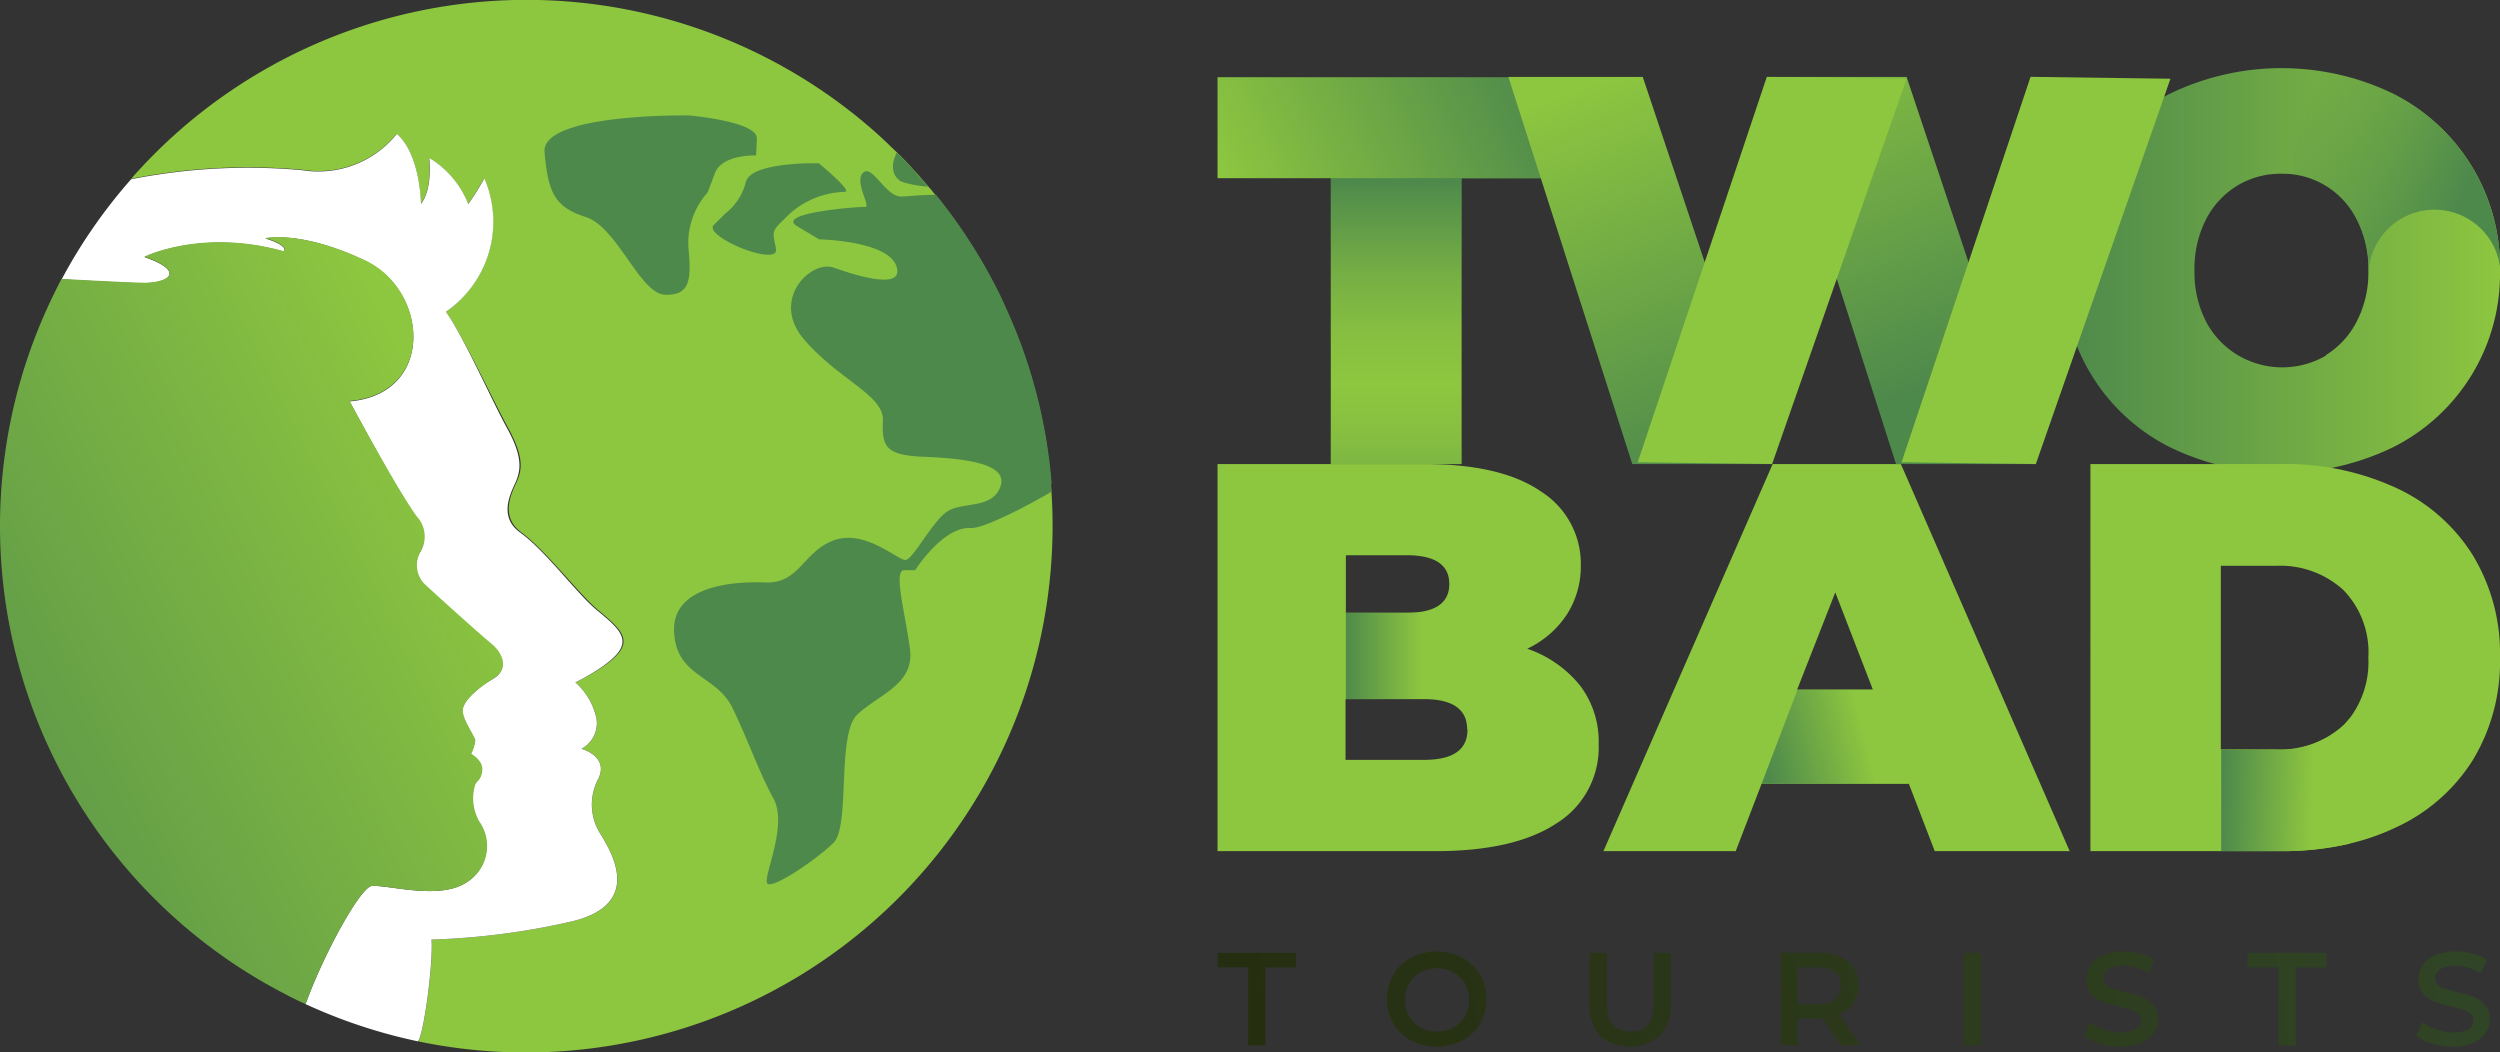
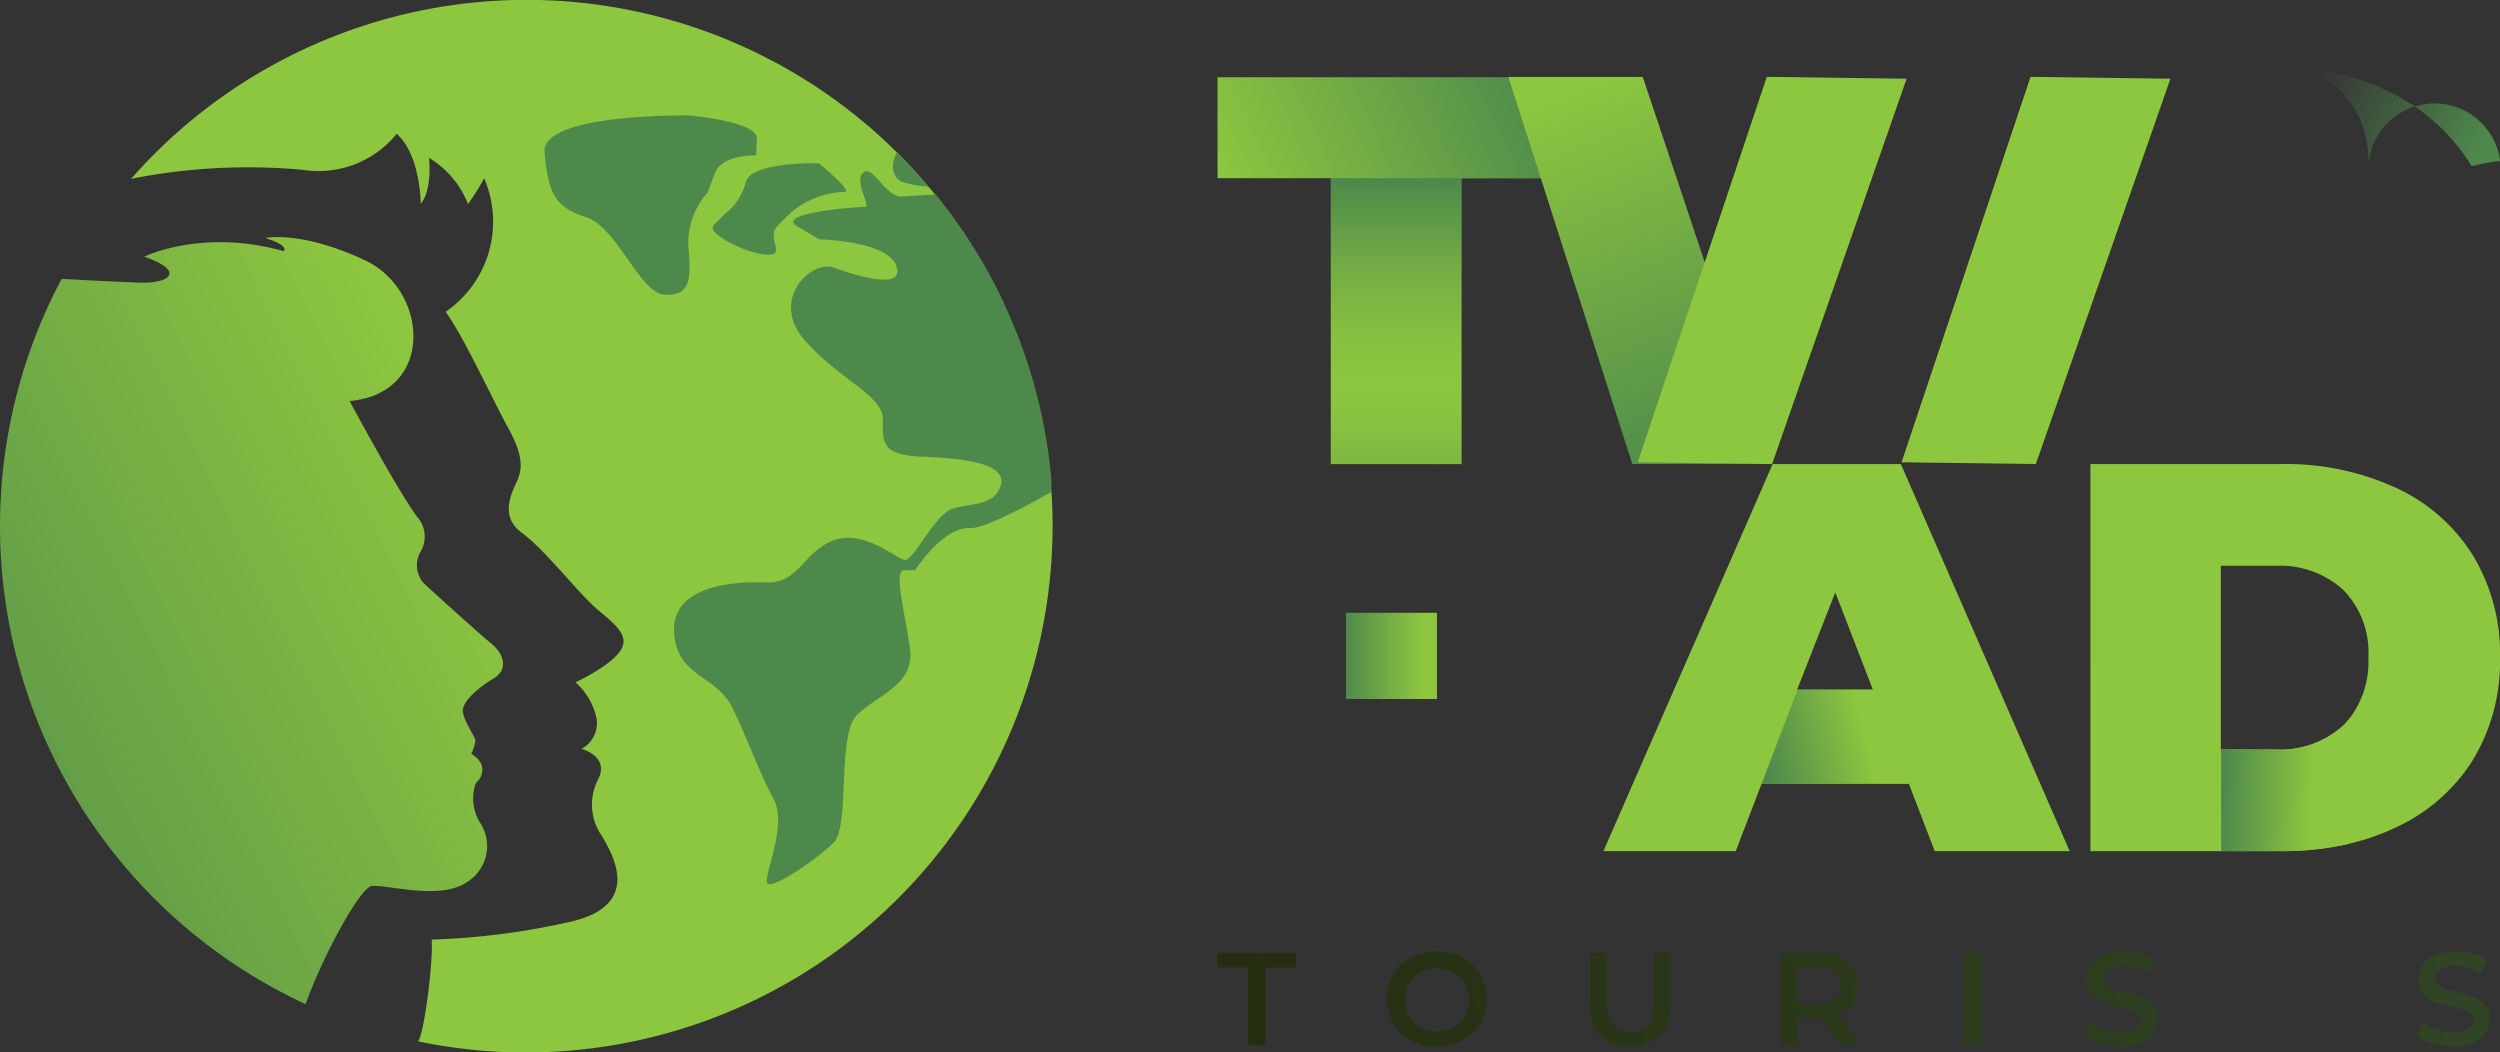
<svg xmlns="http://www.w3.org/2000/svg" xmlns:xlink="http://www.w3.org/1999/xlink" viewBox="0 0 226.75 95.46">
  <rect x="0" y="0" width="226.75" height="95.46" fill="#333333" stroke="none" />
  <defs>
    <style>.cls-1{fill:url(#Градієнт_без_назви_24);}.cls-2{fill:url(#Градієнт_без_назви_24-2);}.cls-3{fill:url(#Градієнт_без_назви_24-3);}.cls-4{fill:url(#Градієнт_без_назви_24-4);}.cls-5{fill:url(#Градієнт_без_назви_24-5);}.cls-6{fill:url(#Градієнт_без_назви_24-6);}.cls-7{fill:url(#Градієнт_без_назви_24-7);}.cls-8{fill:url(#Градієнт_без_назви_24-8);}.cls-9{fill:url(#Градієнт_без_назви_202);}.cls-10{fill:url(#Градієнт_без_назви_2);}.cls-11{fill:url(#Градієнт_без_назви_10);}.cls-12{fill:#8dc63f;}.cls-13{fill:url(#Градієнт_без_назви_202-2);}.cls-14{fill:url(#Градієнт_без_назви_202-3);}.cls-15{fill:url(#Градієнт_без_назви_2-2);}.cls-16{fill:url(#Градієнт_без_назви_2-3);}.cls-17{fill:url(#Градієнт_без_назви_2-4);}.cls-18{fill:url(#Градієнт_без_назви_19);}.cls-19{fill:#fff;}.cls-20{fill:#4e894c;}.cls-21{fill:url(#Градієнт_без_назви_202-4);}</style>
    <linearGradient id="Градієнт_без_назви_24" x1="107.5" y1="91.19" x2="231.69" y2="77.33" gradientUnits="userSpaceOnUse">
      <stop offset="0" stop-color="#252d0f" />
      <stop offset="1" stop-color="#314727" />
    </linearGradient>
    <linearGradient id="Градієнт_без_назви_24-2" x1="107.72" y1="93.14" x2="231.91" y2="79.29" xlink:href="#Градієнт_без_назви_24" />
    <linearGradient id="Градієнт_без_назви_24-3" x1="107.92" y1="94.95" x2="232.11" y2="81.1" xlink:href="#Градієнт_без_назви_24" />
    <linearGradient id="Градієнт_без_назви_24-4" x1="108.14" y1="96.98" x2="232.33" y2="83.12" xlink:href="#Градієнт_без_назви_24" />
    <linearGradient id="Градієнт_без_назви_24-5" x1="108.31" y1="98.5" x2="232.5" y2="84.64" xlink:href="#Градієнт_без_назви_24" />
    <linearGradient id="Градієнт_без_назви_24-6" x1="108.48" y1="99.99" x2="232.67" y2="86.13" xlink:href="#Градієнт_без_назви_24" />
    <linearGradient id="Градієнт_без_назви_24-7" x1="108.65" y1="101.49" x2="232.84" y2="87.63" xlink:href="#Градієнт_без_назви_24" />
    <linearGradient id="Градієнт_без_назви_24-8" x1="108.85" y1="103.31" x2="233.04" y2="89.46" xlink:href="#Градієнт_без_назви_24" />
    <linearGradient id="Градієнт_без_назви_202" x1="116.14" y1="27.07" x2="143.02" y2="14.34" gradientUnits="userSpaceOnUse">
      <stop offset="0" stop-color="#8dc63f" />
      <stop offset="1" stop-color="#4e894c" />
    </linearGradient>
    <linearGradient id="Градієнт_без_назви_2" x1="187.12" y1="24.53" x2="226.75" y2="24.53" gradientUnits="userSpaceOnUse">
      <stop offset="0" stop-color="#4e894c" />
      <stop offset="1" stop-color="#8dc63f" />
    </linearGradient>
    <linearGradient id="Градієнт_без_назви_10" x1="207.39" y1="12.91" x2="222.6" y2="19.27" gradientUnits="userSpaceOnUse">
      <stop offset="0" stop-color="#4e894c" stop-opacity="0" />
      <stop offset="1" stop-color="#4e894c" />
    </linearGradient>
    <linearGradient id="Градієнт_без_назви_202-2" x1="142.29" y1="8.37" x2="155.46" y2="42.52" xlink:href="#Градієнт_без_назви_202" />
    <linearGradient id="Градієнт_без_назви_202-3" x1="163.11" y1="0.34" x2="176.29" y2="34.48" xlink:href="#Градієнт_без_назви_202" />
    <linearGradient id="Градієнт_без_назви_2-2" x1="121.93" y1="59.49" x2="128.92" y2="59.49" xlink:href="#Градієнт_без_назви_2" />
    <linearGradient id="Градієнт_без_назви_2-3" x1="160.02" y1="68.81" x2="169.07" y2="66.57" xlink:href="#Градієнт_без_назви_2" />
    <linearGradient id="Градієнт_без_назви_2-4" x1="201.6" y1="70.98" x2="209.74" y2="71.25" xlink:href="#Градієнт_без_назви_2" />
    <linearGradient id="Градієнт_без_назви_19" x1="126.63" y1="16.47" x2="126.63" y2="52.38" gradientUnits="userSpaceOnUse">
      <stop offset="0" stop-color="#4e894c" />
      <stop offset="0.05" stop-color="#57924a" />
      <stop offset="0.23" stop-color="#75ae44" />
      <stop offset="0.39" stop-color="#87c040" />
      <stop offset="0.51" stop-color="#8dc63f" />
      <stop offset="0.62" stop-color="#88c140" />
      <stop offset="0.76" stop-color="#78b243" />
      <stop offset="0.92" stop-color="#5f9949" />
      <stop offset="1" stop-color="#4e894c" />
    </linearGradient>
    <linearGradient id="Градієнт_без_назви_202-4" x1="43.1" y1="45.27" x2="-18.27" y2="75.23" xlink:href="#Градієнт_без_назви_202" />
  </defs>
  <g id="Шар_1" data-name="Шар 1">
    <path class="cls-1" d="M113.21,87.74h-2.78V86.42h7.12v1.32h-2.78v7.08h-1.56Z" />
    <path class="cls-2" d="M128,94.38a4.1,4.1,0,0,1-1.62-1.55,4.43,4.43,0,0,1,0-4.42A4.1,4.1,0,0,1,128,86.86a5.07,5.07,0,0,1,4.63,0,4.14,4.14,0,0,1,1.62,1.54,4.54,4.54,0,0,1,0,4.44,4.14,4.14,0,0,1-1.62,1.54,5.07,5.07,0,0,1-4.63,0Zm3.82-1.19a2.74,2.74,0,0,0,1.06-1,3.23,3.23,0,0,0,0-3,2.74,2.74,0,0,0-1.06-1,3.19,3.19,0,0,0-3,0,2.65,2.65,0,0,0-1,1,3.16,3.16,0,0,0,0,3,2.65,2.65,0,0,0,1,1,3.19,3.19,0,0,0,3,0Z" />
    <path class="cls-3" d="M145.19,94a3.82,3.82,0,0,1-1-2.8V86.42h1.56V91.1c0,1.65.71,2.47,2.14,2.47S150,92.75,150,91.1V86.42h1.53v4.74a3.82,3.82,0,0,1-1,2.8,4.24,4.24,0,0,1-5.42,0Z" />
    <path class="cls-4" d="M167,94.82l-1.71-2.46h-2.22v2.45h-1.56v-8.4H165a4.68,4.68,0,0,1,1.91.36,2.82,2.82,0,0,1,1.24,1,3,3,0,0,1,.43,1.6,2.91,2.91,0,0,1-.46,1.63,2.7,2.7,0,0,1-1.33,1l1.93,2.76Zm-.56-6.65a2.45,2.45,0,0,0-1.55-.43h-1.82v3.35h1.82a2.39,2.39,0,0,0,1.55-.44,1.72,1.72,0,0,0,0-2.48Z" />
    <path class="cls-5" d="M178.11,86.42h1.56v8.4h-1.56Z" />
    <path class="cls-6" d="M190.46,94.66a4,4,0,0,1-1.44-.73l.54-1.21a4.82,4.82,0,0,0,2.77.92,2.6,2.6,0,0,0,1.4-.3.9.9,0,0,0,.46-.79.75.75,0,0,0-.25-.59,1.83,1.83,0,0,0-.66-.37q-.39-.14-1.08-.3a12.84,12.84,0,0,1-1.55-.45,2.54,2.54,0,0,1-1-.72,1.93,1.93,0,0,1-.43-1.31,2.28,2.28,0,0,1,.38-1.27,2.5,2.5,0,0,1,1.14-.9,4.7,4.7,0,0,1,1.87-.34,6,6,0,0,1,1.51.2,4,4,0,0,1,1.28.55l-.49,1.21a4.63,4.63,0,0,0-1.15-.49,4,4,0,0,0-1.17-.17,2.42,2.42,0,0,0-1.37.31,1,1,0,0,0-.45.83.77.77,0,0,0,.26.59,1.93,1.93,0,0,0,.65.36l1.08.3a11.64,11.64,0,0,1,1.54.44,2.64,2.64,0,0,1,1,.72,1.85,1.85,0,0,1,.43,1.29,2.2,2.2,0,0,1-.38,1.26,2.48,2.48,0,0,1-1.15.9,4.53,4.53,0,0,1-1.87.34A6.18,6.18,0,0,1,190.46,94.66Z" />
-     <path class="cls-7" d="M206.65,87.74h-2.78V86.42H211v1.32h-2.78v7.08h-1.56Z" />
    <path class="cls-8" d="M220.61,94.66a3.88,3.88,0,0,1-1.44-.73l.54-1.21a4.82,4.82,0,0,0,2.77.92,2.6,2.6,0,0,0,1.4-.3.9.9,0,0,0,.46-.79.73.73,0,0,0-.26-.59,1.79,1.79,0,0,0-.65-.37q-.39-.14-1.08-.3a12.32,12.32,0,0,1-1.55-.45,2.54,2.54,0,0,1-1-.72,1.88,1.88,0,0,1-.43-1.31,2.28,2.28,0,0,1,.38-1.27,2.5,2.5,0,0,1,1.14-.9,4.68,4.68,0,0,1,1.86-.34,6,6,0,0,1,1.52.2,4,4,0,0,1,1.28.55L225,88.26a4.63,4.63,0,0,0-1.15-.49,4,4,0,0,0-1.17-.17,2.42,2.42,0,0,0-1.37.31,1,1,0,0,0-.45.83.77.77,0,0,0,.26.59,1.93,1.93,0,0,0,.65.36l1.08.3a12.1,12.1,0,0,1,1.54.44,2.71,2.71,0,0,1,1,.72,1.89,1.89,0,0,1,.43,1.29,2.2,2.2,0,0,1-.38,1.26,2.53,2.53,0,0,1-1.15.9,4.53,4.53,0,0,1-1.87.34A6.14,6.14,0,0,1,220.61,94.66Z" />
    <path class="cls-9" d="M120.71,16.16H110.43V7h32.4v9.18H132.55V42.09H120.71Z" />
-     <path class="cls-10" d="M196.75,40.53a17.58,17.58,0,0,1-9.63-16,17.61,17.61,0,0,1,9.63-16,23.25,23.25,0,0,1,20.37,0,17.61,17.61,0,0,1,9.63,16,17.58,17.58,0,0,1-9.63,16,23.16,23.16,0,0,1-20.37,0Zm14.17-8.3a7.69,7.69,0,0,0,2.83-3.06,9.63,9.63,0,0,0,1.06-4.64,9.69,9.69,0,0,0-1.06-4.64,7.48,7.48,0,0,0-6.82-4.13,7.58,7.58,0,0,0-4,1.07,7.71,7.71,0,0,0-2.84,3.06,9.8,9.8,0,0,0-1.05,4.64,9.75,9.75,0,0,0,1.05,4.64A7.71,7.71,0,0,0,203,32.23a7.89,7.89,0,0,0,8,0Z" />
-     <path class="cls-11" d="M224.19,15.08a17.81,17.81,0,0,0-7.07-6.55,21.33,21.33,0,0,0-9-2.33v9.64a7.37,7.37,0,0,1,2.82,1,7.83,7.83,0,0,1,2.83,3.06,9.66,9.66,0,0,1,1.06,4.64,6,6,0,0,1,11.93-.3A17.67,17.67,0,0,0,224.19,15.08Z" />
-     <path class="cls-12" d="M143.33,62.2A8.43,8.43,0,0,1,145,67.52a8.1,8.1,0,0,1-3.81,7.15c-2.55,1.69-6.22,2.53-11,2.53H110.43V42.09h18.76q7,0,10.61,2.51a7.75,7.75,0,0,1,3.58,6.67,8.09,8.09,0,0,1-1.23,4.41,8.76,8.76,0,0,1-3.63,3.16A10.5,10.5,0,0,1,143.33,62.2ZM122.07,50.36v5.22h5.51q3.87,0,3.87-2.61t-3.87-2.61Zm11,15.8q0-2.74-3.91-2.75h-7.12v5.51h7.12Q133.11,68.92,133.1,66.16Z" />
+     <path class="cls-11" d="M224.19,15.08a17.81,17.81,0,0,0-7.07-6.55,21.33,21.33,0,0,0-9-2.33a7.37,7.37,0,0,1,2.82,1,7.83,7.83,0,0,1,2.83,3.06,9.66,9.66,0,0,1,1.06,4.64,6,6,0,0,1,11.93-.3A17.67,17.67,0,0,0,224.19,15.08Z" />
    <path class="cls-12" d="M173.13,71.08H159.78l-2.35,6.12h-12l15.35-35.11h11.63L187.72,77.2H175.48Zm-3.26-8.53-3.41-8.82L163,62.55Z" />
    <path class="cls-12" d="M224.26,50.32a16.15,16.15,0,0,0-7-6.1,23.88,23.88,0,0,0-10.36-2.13h-17.3V77.2h17.3a27.05,27.05,0,0,0,6.19-.68,20.74,20.74,0,0,0,4.17-1.45,16.26,16.26,0,0,0,7-6.09,17.21,17.21,0,0,0,2.49-9.33A17.16,17.16,0,0,0,224.26,50.32ZM213.12,65.14a7.21,7.21,0,0,1-.59.65,8.5,8.5,0,0,1-6.1,2.18h-5V51.32h5a8.5,8.5,0,0,1,6.1,2.18,8.1,8.1,0,0,1,2.28,6.15A8.43,8.43,0,0,1,213.12,65.14Z" />
    <polygon class="cls-13" points="136.81 6.98 149 6.98 160.74 42.09 148.05 42.09 136.81 6.98" />
-     <polygon class="cls-14" points="160.74 6.98 172.93 6.98 184.66 42.09 171.97 42.09 160.74 6.98" />
    <polygon class="cls-12" points="172.47 41.93 184.65 42.09 196.86 7.14 184.17 6.97 172.47 41.93" />
    <polygon class="cls-12" points="148.54 41.93 160.73 42.09 172.93 7.14 160.25 6.97 148.54 41.93" />
    <rect class="cls-15" x="122.07" y="55.58" width="8.26" height="7.82" />
    <polygon class="cls-16" points="163.04 62.55 159.78 71.08 173.13 71.08 169.87 62.55 163.04 62.55" />
    <path class="cls-17" d="M213.12,65.14V76.52a27.05,27.05,0,0,1-6.19.68h-5.47V68h5a8.5,8.5,0,0,0,6.1-2.18A7.21,7.21,0,0,0,213.12,65.14Z" />
    <rect class="cls-18" x="120.71" y="16.16" width="11.84" height="25.93" />
    <path class="cls-12" d="M95.47,47.73A47.78,47.78,0,0,1,37.92,94.45h0a.41.41,0,0,1,.05-.09c.52-.83,1.34-7.17,1.18-9.14a65.79,65.79,0,0,0,12.64-1.63c6.79-1.57,3.49-6.53,2.78-7.8a4.94,4.94,0,0,1-.33-5.08c1.09-2.11-1.5-2.79-1.5-2.79a2.64,2.64,0,0,0,1.37-2.75,6.11,6.11,0,0,0-1.91-3.28s3-1.4,4-2.77-.27-2.38-2-3.83-4.67-5.35-6.91-7-.54-4.17-.28-4.93.56-1.86-.91-4.53S42.1,30.6,40.42,28.28a9.91,9.91,0,0,0,3.49-12.11,21.76,21.76,0,0,1-1.46,2.34,8.5,8.5,0,0,0-3.54-4.19s.35,2.78-.75,4.18c0,0,0-4.43-2.18-6.36a9.15,9.15,0,0,1-8.55,3.26,54.37,54.37,0,0,0-15.54.82,47.73,47.73,0,0,1,68-3.79c.28.26.56.52.83.79l.65.62h0c.41.4.81.81,1.19,1.23s.61.65.91,1c.1.12.21.25.32.36l.43.51c.13.14.25.28.37.43l.25.31a47.73,47.73,0,0,1,5.61,8.68,0,0,0,0,1,0,0c.23.43.43.88.63,1.32a47.62,47.62,0,0,1,4.26,16.14,0,0,0,0,0,0,0c0,.13,0,.26,0,.39C95.43,45.41,95.47,46.57,95.47,47.73Z" />
-     <path class="cls-19" d="M52.19,61.89a6.11,6.11,0,0,1,1.91,3.28,2.64,2.64,0,0,1-1.37,2.75s2.59.68,1.5,2.79a4.94,4.94,0,0,0,.33,5.08c.71,1.27,4,6.23-2.78,7.8a65.79,65.79,0,0,1-12.64,1.63c.16,2-.66,8.31-1.18,9.14a.41.41,0,0,0-.05.09,47.89,47.89,0,0,1-10.2-3.38c1.67-4.61,5-10.62,6-10.71,1.55-.12,6.19,1.32,8.65-.36a3.87,3.87,0,0,0,1.07-5.47A4.28,4.28,0,0,1,43,71.35c.12-.55.52-.42.68-1.37s-1-1.57-1-1.57a3.47,3.47,0,0,0,.38-1.21c0-.38-1.07-1.7-1.13-2.64s1.47-2.23,2.8-3,.93-2.17-.22-3.1-5.21-4.61-6.14-5.48a2.46,2.46,0,0,1-.29-2.87,2.67,2.67,0,0,0-.32-3.17C36,44.45,31.71,36.41,31.71,36.41c7.75-.67,7.2-10,1.36-12.78s-9-2-9-2c2.25.7,1.66,1.19,1.66,1.19-7.43-2.09-12.63.5-12.63.5,3.85,1.33,2.14,2.41-.21,2.36-1,0-4.06-.17-7.18-.34H5.6c-.23.43-.46.86-.68,1.29.22-.43.44-.87.67-1.29a47.46,47.46,0,0,1,6.3-9.08,54.37,54.37,0,0,1,15.54-.82A9.15,9.15,0,0,0,36,12.14c2.16,1.93,2.18,6.36,2.18,6.36,1.1-1.4.75-4.18.75-4.18a8.5,8.5,0,0,1,3.54,4.19,21.76,21.76,0,0,0,1.46-2.34,9.91,9.91,0,0,1-3.49,12.11C42.1,30.6,44.54,36.2,46,38.85s1.15,3.75.91,4.53-2,3.3.28,4.93,5.14,5.54,6.91,7,3,2.47,2,3.83S52.19,61.89,52.19,61.89Z" />
    <path class="cls-20" d="M95.32,43.87c0,.25,0,.51,0,.76C92.53,46.25,89,48,88,47.89c-2.51-.1-5,3.83-5,3.83l-1,0c-1,0,.13,4,.54,7.19s-2.94,4.12-4.8,5.92-.6,10.09-2.14,11.61-5.55,4.24-6,3.69,1.9-5.23.55-7.71-2.24-5.16-3.71-8.2-5.08-2.78-5.3-6.89,5.15-4.63,8.27-4.5S72.85,50,75.65,49s5.72,1.76,6.45,1.79,2.55-3.76,4-4.51,4-.15,4.66-2.22-3.48-2.49-7-2.63-3.77-1-3.68-3.29-3.9-3.62-7.1-7.29.6-7.3,2.63-6.58,6.5,2.13,5.68-.16-7-2.4-7-2.4,0,0-2-1.2,5.55-1.77,6.16-1.74-1-2.25-.18-3.09,2,2.09,3.43,2.15c.28,0,1.8-.15,3.19-.17a48.27,48.27,0,0,1,5.61,8.68,0,0,0,0,1,0,0c.22.43.43.88.62,1.32a47.17,47.17,0,0,1,4.26,16.14A0,0,0,0,0,95.32,43.87Z" />
    <path class="cls-20" d="M84.2,16.93a10.11,10.11,0,0,1-2.44-.45c-1.2-.72-.71-2.15-.42-2.63q.63.6,1.2,1.23c.31.32.61.65.9,1l.33.36Z" />
    <path class="cls-20" d="M76.61,17.4a7.85,7.85,0,0,0-5,2C70,21,70,20.76,70.38,22.54s-6.7-1.11-5.63-2.15l1.07-1.05a5.24,5.24,0,0,0,1.83-2.83c.46-1.87,6.62-1.7,6.62-1.7S77.45,17.43,76.61,17.4Z" />
    <path class="cls-20" d="M68.65,12.57l-.07,1.53s-3.09-.13-3.74,1.62l-.66,1.74a6.86,6.86,0,0,0-1.74,5c.28,2.91.15,4.36-2.13,4.27S56,20.6,53.12,19.68s-3.41-2.31-3.73-5.87,13.1-3.34,13.1-3.34S68.71,11,68.65,12.57Z" />
    <path class="cls-21" d="M44.79,61.52c-1.34.81-2.89,2.1-2.81,3s1.1,2.26,1.14,2.64a3.47,3.47,0,0,1-.38,1.21s1.14.61,1,1.57-.56.82-.68,1.37a4.26,4.26,0,0,0,.4,3.18A3.85,3.85,0,0,1,42.37,80c-2.46,1.68-7.1.24-8.65.36-1,.09-4.34,6.1-6,10.71-1-.44-1.9-.92-2.83-1.42A47.77,47.77,0,0,1,4.3,27.91q.6-1.32,1.29-2.61h.12c3.12.17,6.16.32,7.18.34,2.34.05,4.06-1,.2-2.36,0,0,5.2-2.59,12.64-.5,0,0,.59-.49-1.66-1.19,0,0,3.15-.72,9,2s6.4,12.11-1.36,12.78c0,0,4.28,8,6.11,10.49a2.68,2.68,0,0,1,.33,3.17,2.44,2.44,0,0,0,.29,2.87c.92.87,5,4.55,6.13,5.48S46.14,60.72,44.79,61.52Z" />
  </g>
</svg>